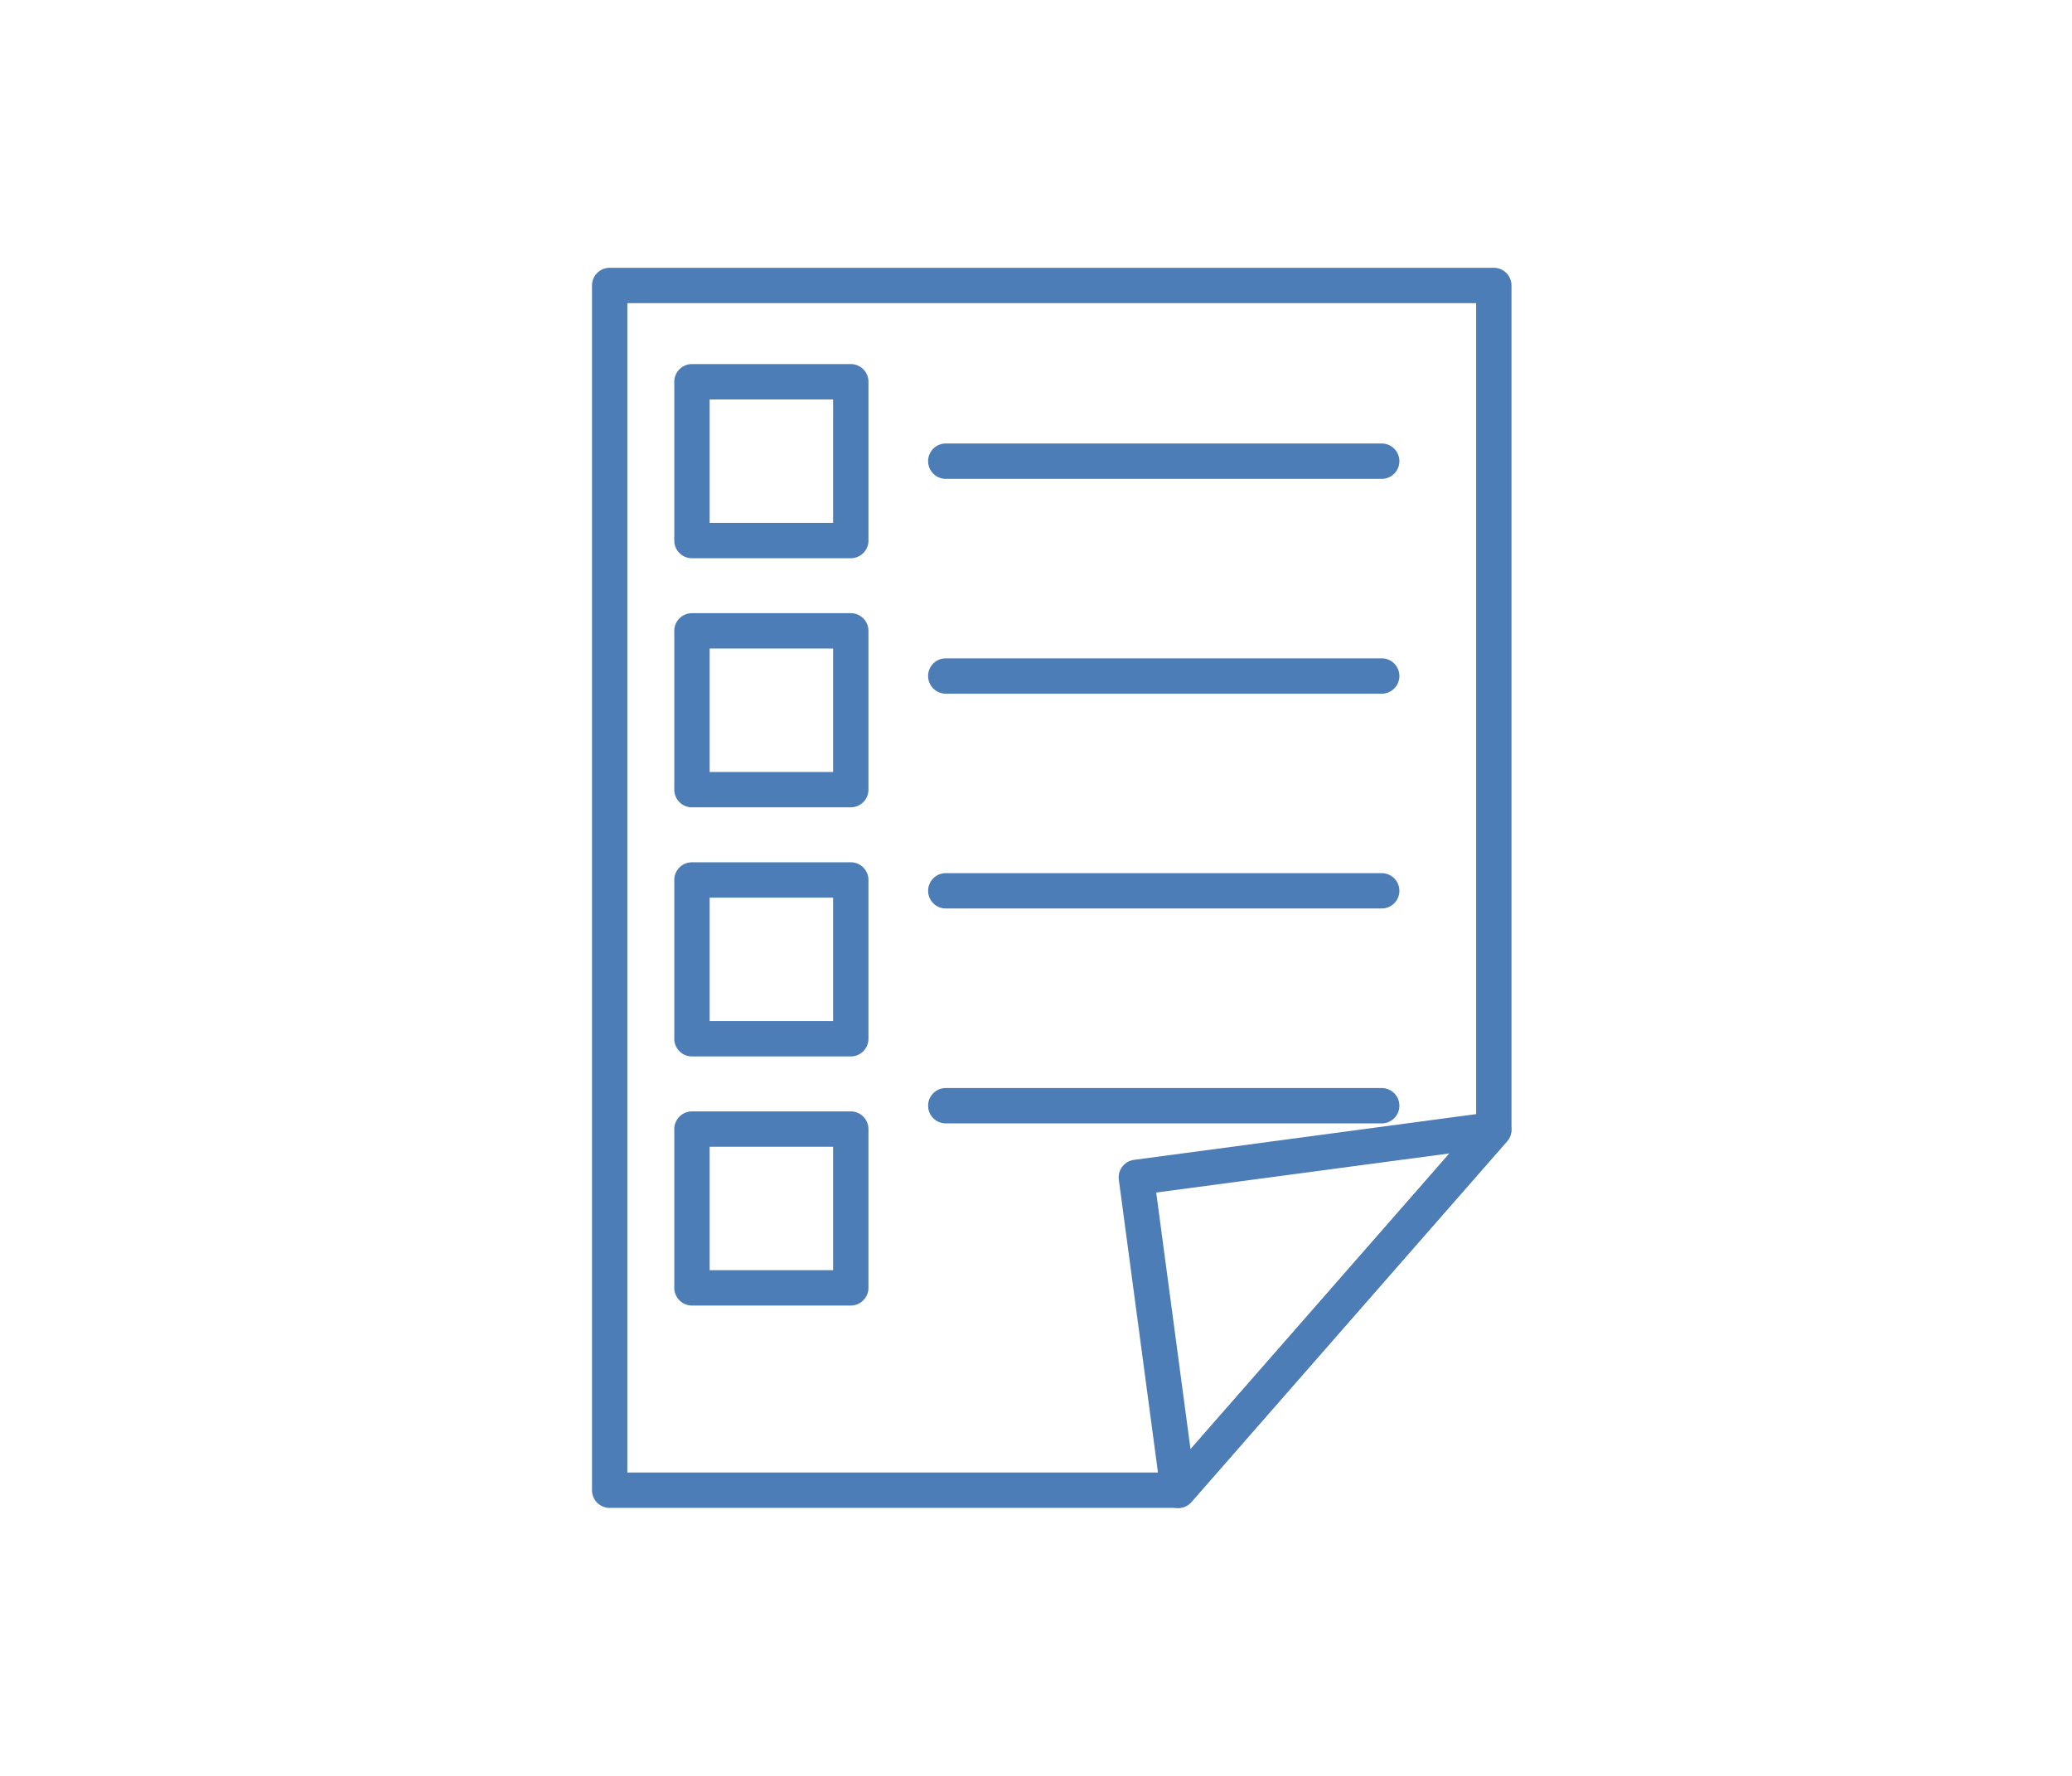
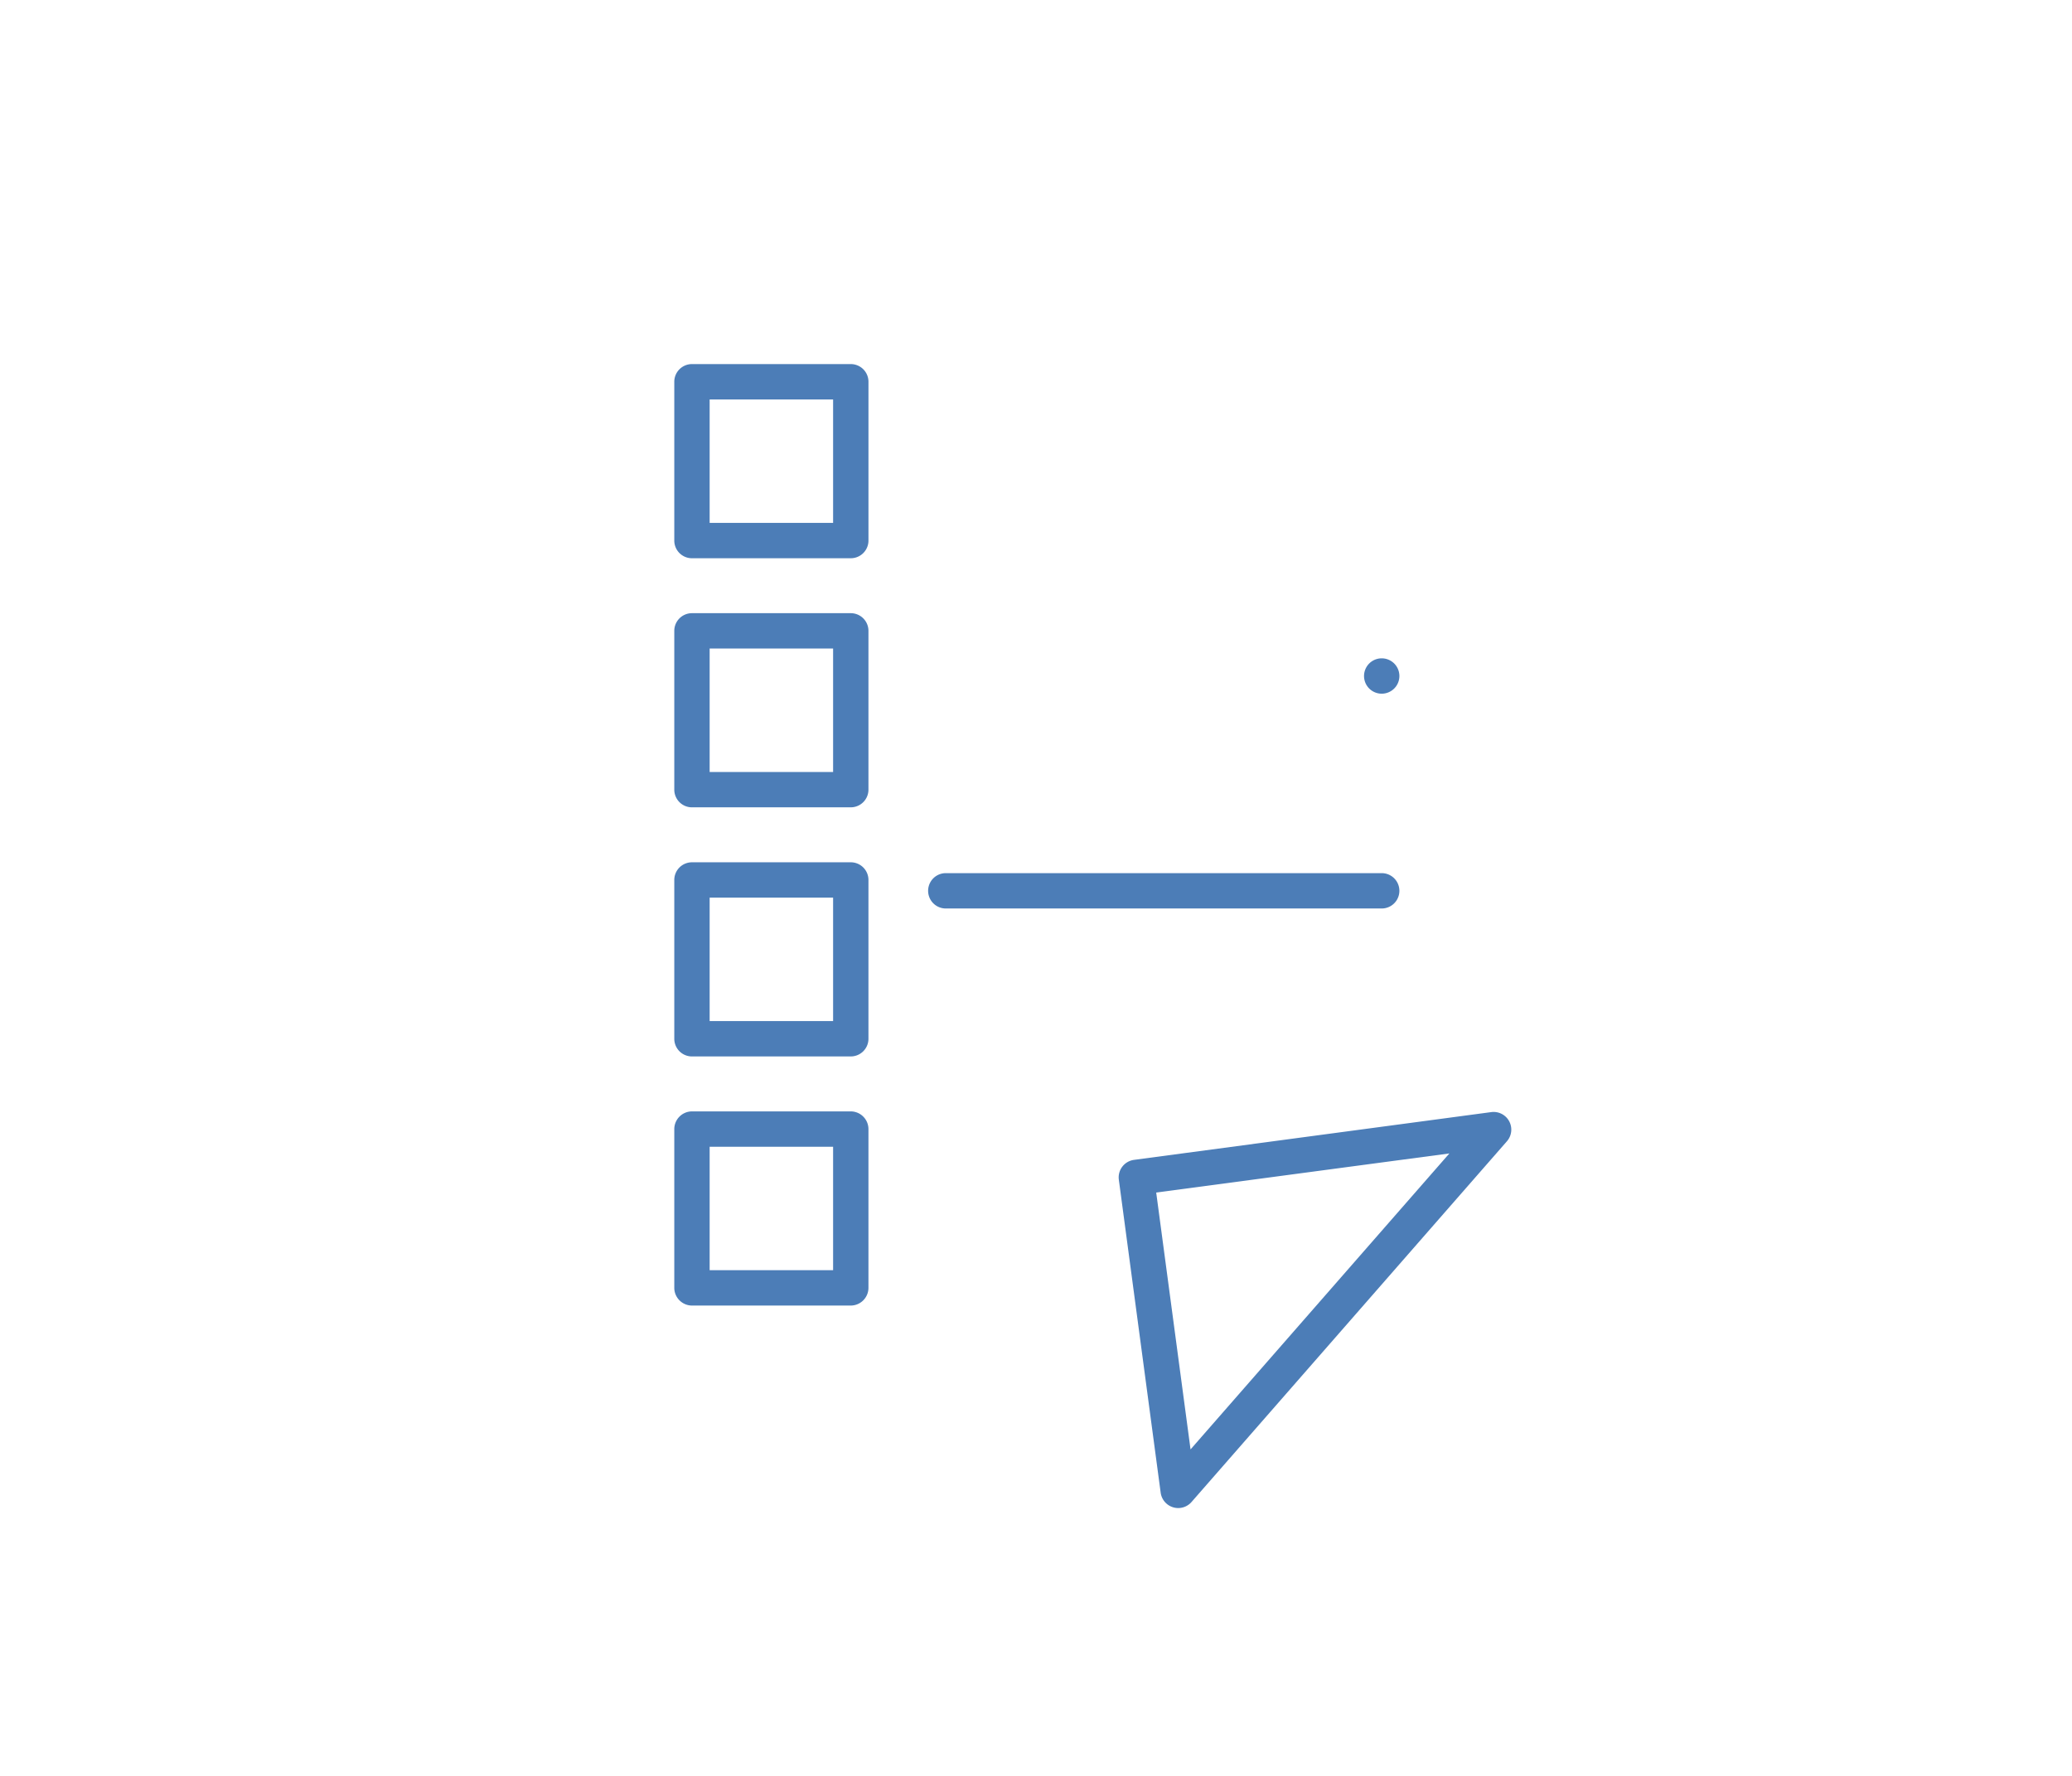
<svg xmlns="http://www.w3.org/2000/svg" width="140" height="120" viewBox="0 0 140 120">
  <defs>
    <clipPath id="clip-path">
      <rect id="長方形_4649" data-name="長方形 4649" width="62.128" height="83.807" fill="none" />
    </clipPath>
  </defs>
  <g id="グループ_8207" data-name="グループ 8207" transform="translate(-42 -10143)">
    <rect id="長方形_4639" data-name="長方形 4639" width="140" height="120" transform="translate(42 10143)" fill="#fff" />
    <g id="グループ_8197" data-name="グループ 8197" transform="translate(82 10161.096)">
      <g id="グループ_8196" data-name="グループ 8196" clip-path="url(#clip-path)">
-         <path id="パス_13208" data-name="パス 13208" d="M39.594,83.795H1.194A1.194,1.194,0,0,1,0,82.6V1.194A1.194,1.194,0,0,1,1.194,0H60.934a1.194,1.194,0,0,1,1.194,1.194V58.245a1.193,1.193,0,0,1-.3.787L40.492,83.387a1.192,1.192,0,0,1-.9.407M2.389,81.406H39.053L59.739,57.8V2.389H2.389Z" fill="#4c7db7" />
        <path id="パス_13209" data-name="パス 13209" d="M47.706,96.786a1.2,1.2,0,0,1-1.184-1.036L43.695,74.6a1.194,1.194,0,0,1,1.026-1.342L68.86,70.03A1.195,1.195,0,0,1,69.918,72L48.605,96.378a1.2,1.2,0,0,1-.9.408M46.22,75.466l2.32,17.357,17.489-20Z" transform="translate(-8.098 -12.979)" fill="#4c7db7" />
-         <path id="パス_13210" data-name="パス 13210" d="M58.527,16.962H29.073a1.194,1.194,0,0,1,0-2.389H58.527a1.194,1.194,0,1,1,0,2.389" transform="translate(-5.168 -2.701)" fill="#4c7db7" />
-         <path id="パス_13211" data-name="パス 13211" d="M58.527,34.783H29.073a1.194,1.194,0,0,1,0-2.389H58.527a1.194,1.194,0,1,1,0,2.389" transform="translate(-5.168 -6.005)" fill="#4c7db7" />
+         <path id="パス_13211" data-name="パス 13211" d="M58.527,34.783a1.194,1.194,0,0,1,0-2.389H58.527a1.194,1.194,0,1,1,0,2.389" transform="translate(-5.168 -6.005)" fill="#4c7db7" />
        <path id="パス_13212" data-name="パス 13212" d="M58.527,52.6H29.073a1.194,1.194,0,1,1,0-2.388H58.527a1.194,1.194,0,1,1,0,2.388" transform="translate(-5.168 -9.308)" fill="#4c7db7" />
-         <path id="パス_13213" data-name="パス 13213" d="M58.527,70.426H29.073a1.194,1.194,0,0,1,0-2.389H58.527a1.194,1.194,0,1,1,0,2.389" transform="translate(-5.168 -12.612)" fill="#4c7db7" />
        <path id="パス_13214" data-name="パス 13214" d="M18.75,21.106H8.019a1.194,1.194,0,0,1-1.194-1.194V9.18A1.194,1.194,0,0,1,8.019,7.986H18.75A1.194,1.194,0,0,1,19.945,9.18V19.911a1.194,1.194,0,0,1-1.194,1.194M9.214,18.717h8.342V10.375H9.214Z" transform="translate(-1.265 -1.48)" fill="#4c7db7" />
        <path id="パス_13215" data-name="パス 13215" d="M18.75,41.768H8.019a1.194,1.194,0,0,1-1.194-1.194V29.843a1.194,1.194,0,0,1,1.194-1.194H18.75a1.194,1.194,0,0,1,1.194,1.194v10.73a1.194,1.194,0,0,1-1.194,1.194M9.214,39.379h8.342V31.038H9.214Z" transform="translate(-1.265 -5.311)" fill="#4c7db7" />
        <path id="パス_13216" data-name="パス 13216" d="M18.75,62.431H8.019a1.194,1.194,0,0,1-1.194-1.194V50.506a1.194,1.194,0,0,1,1.194-1.194H18.75a1.194,1.194,0,0,1,1.194,1.194v10.73a1.194,1.194,0,0,1-1.194,1.194M9.214,60.042h8.342V51.7H9.214Z" transform="translate(-1.265 -9.141)" fill="#4c7db7" />
        <path id="パス_13217" data-name="パス 13217" d="M18.75,83.094H8.019A1.2,1.2,0,0,1,6.825,81.9V71.168a1.2,1.2,0,0,1,1.194-1.194H18.75a1.2,1.2,0,0,1,1.194,1.194V81.9a1.2,1.2,0,0,1-1.194,1.194M9.214,80.705h8.342V72.363H9.214Z" transform="translate(-1.265 -12.971)" fill="#4c7db7" />
      </g>
    </g>
  </g>
</svg>